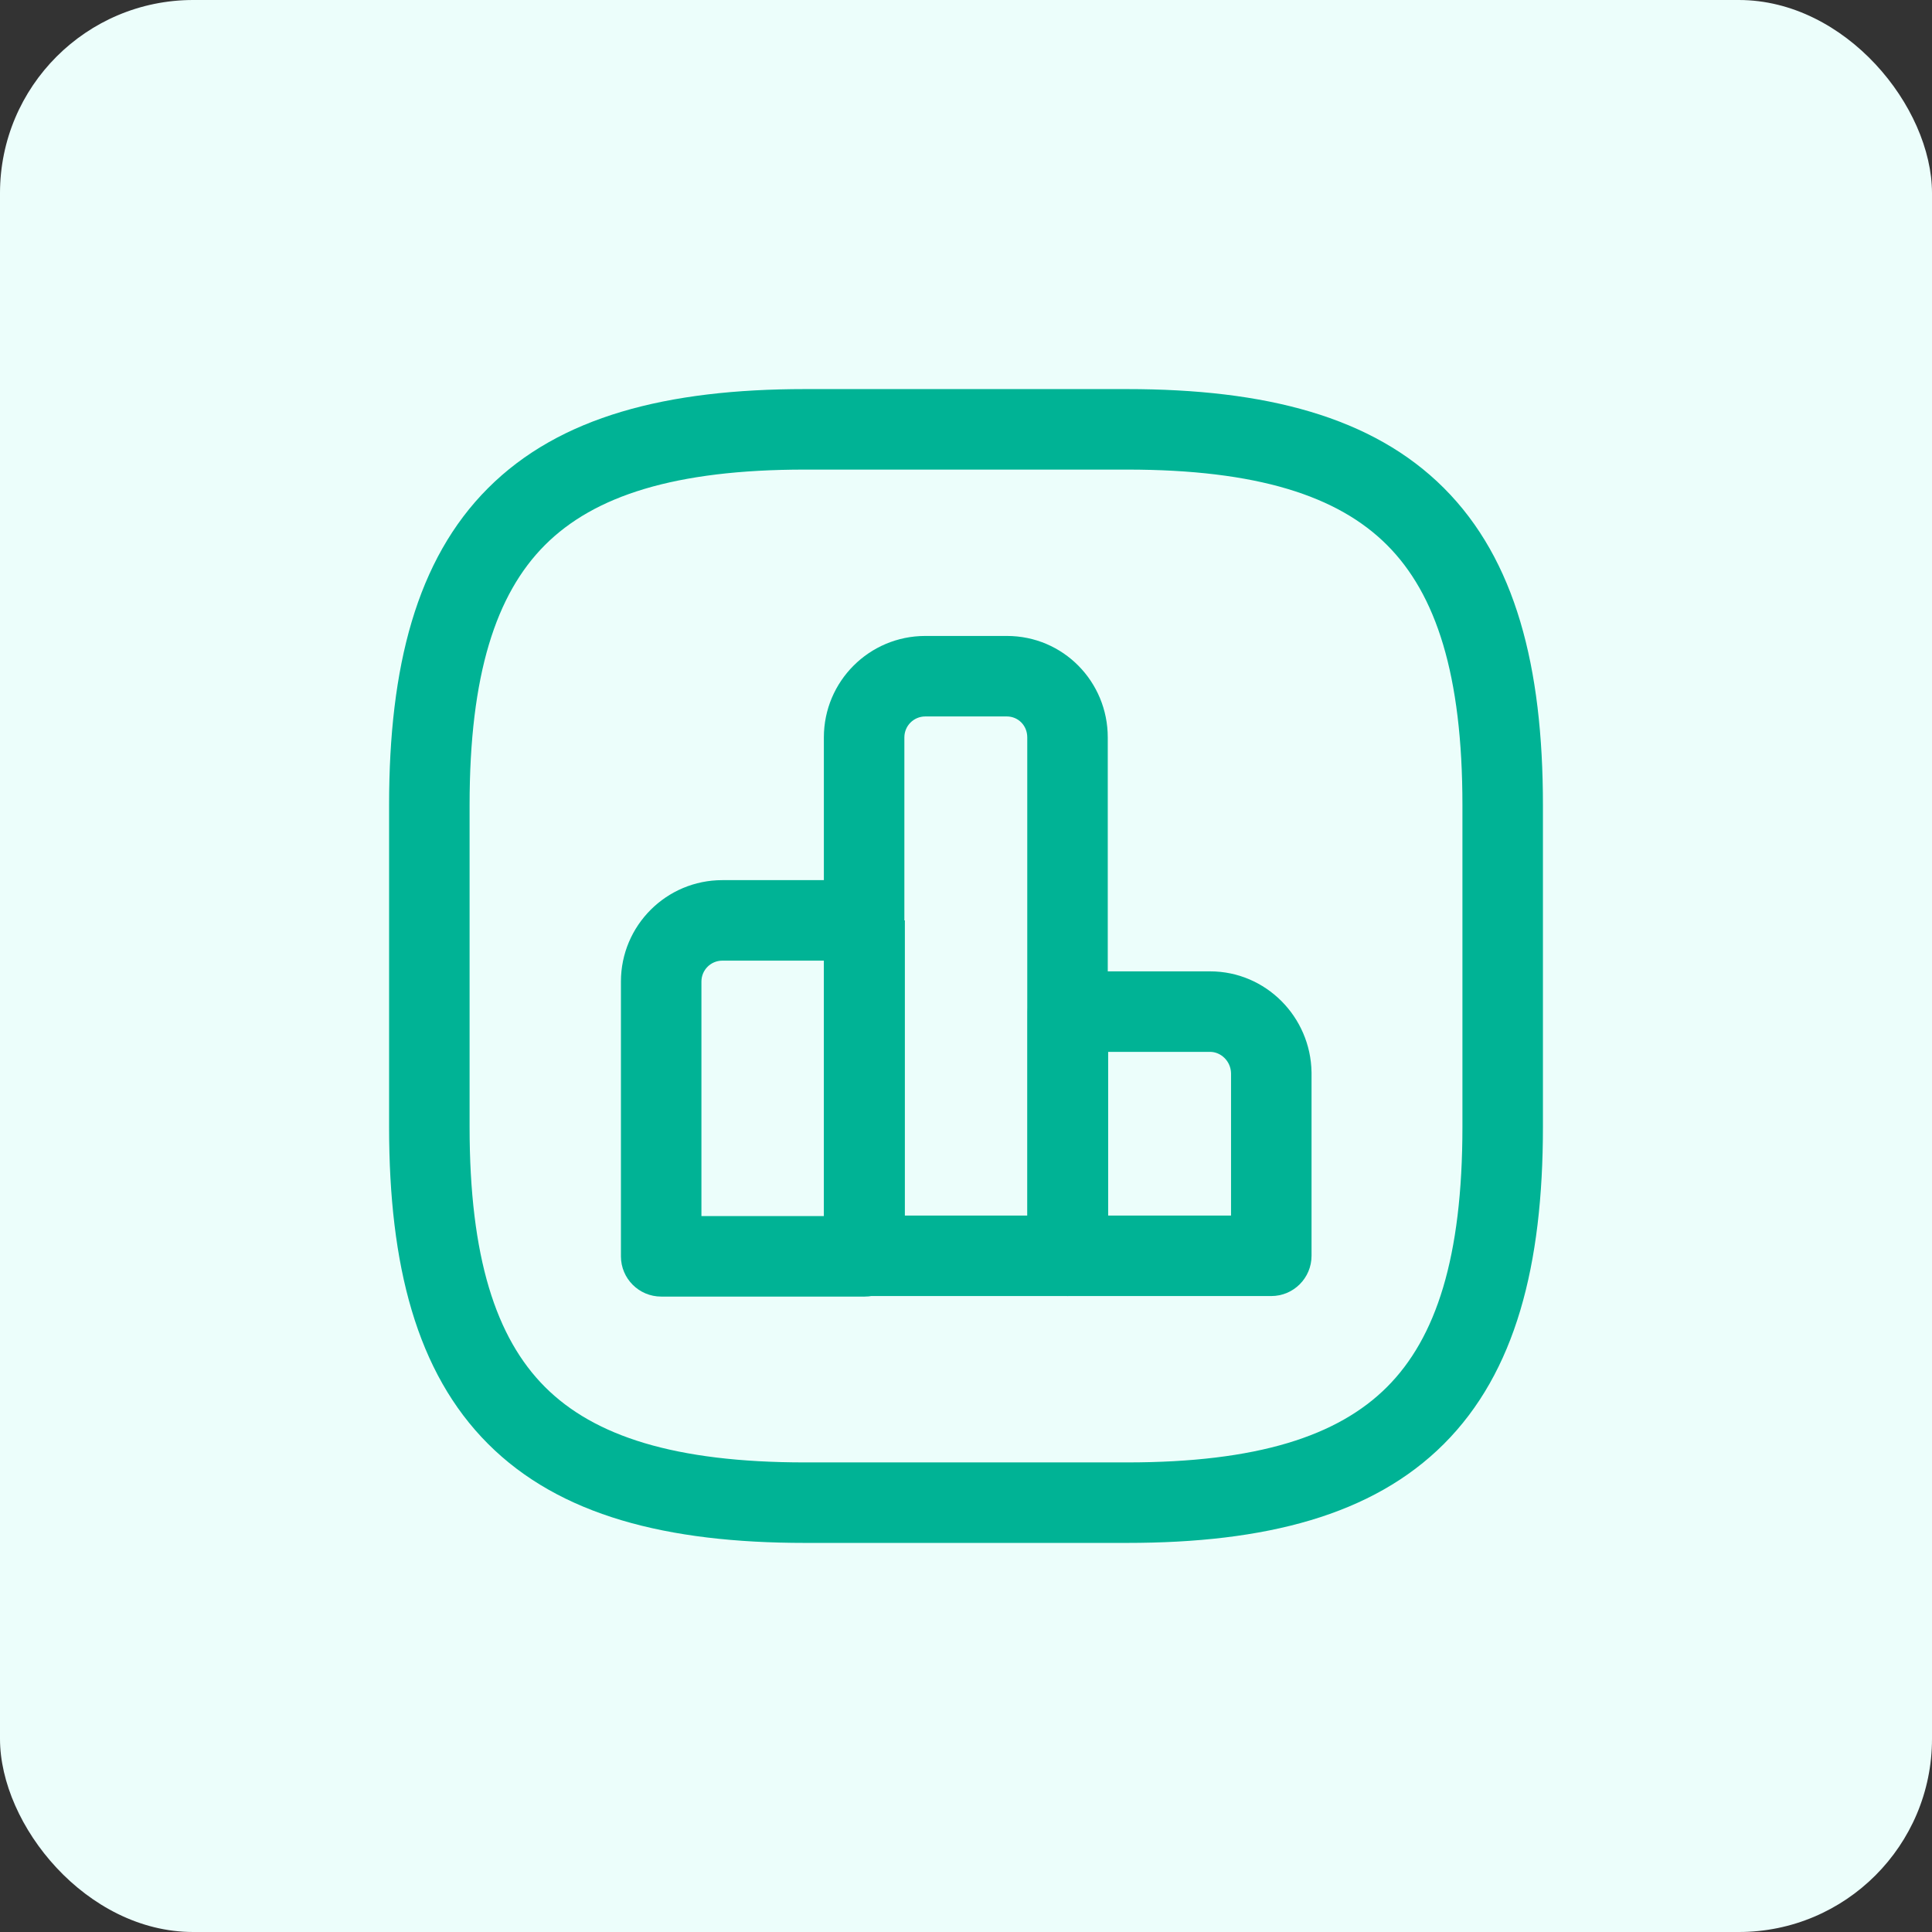
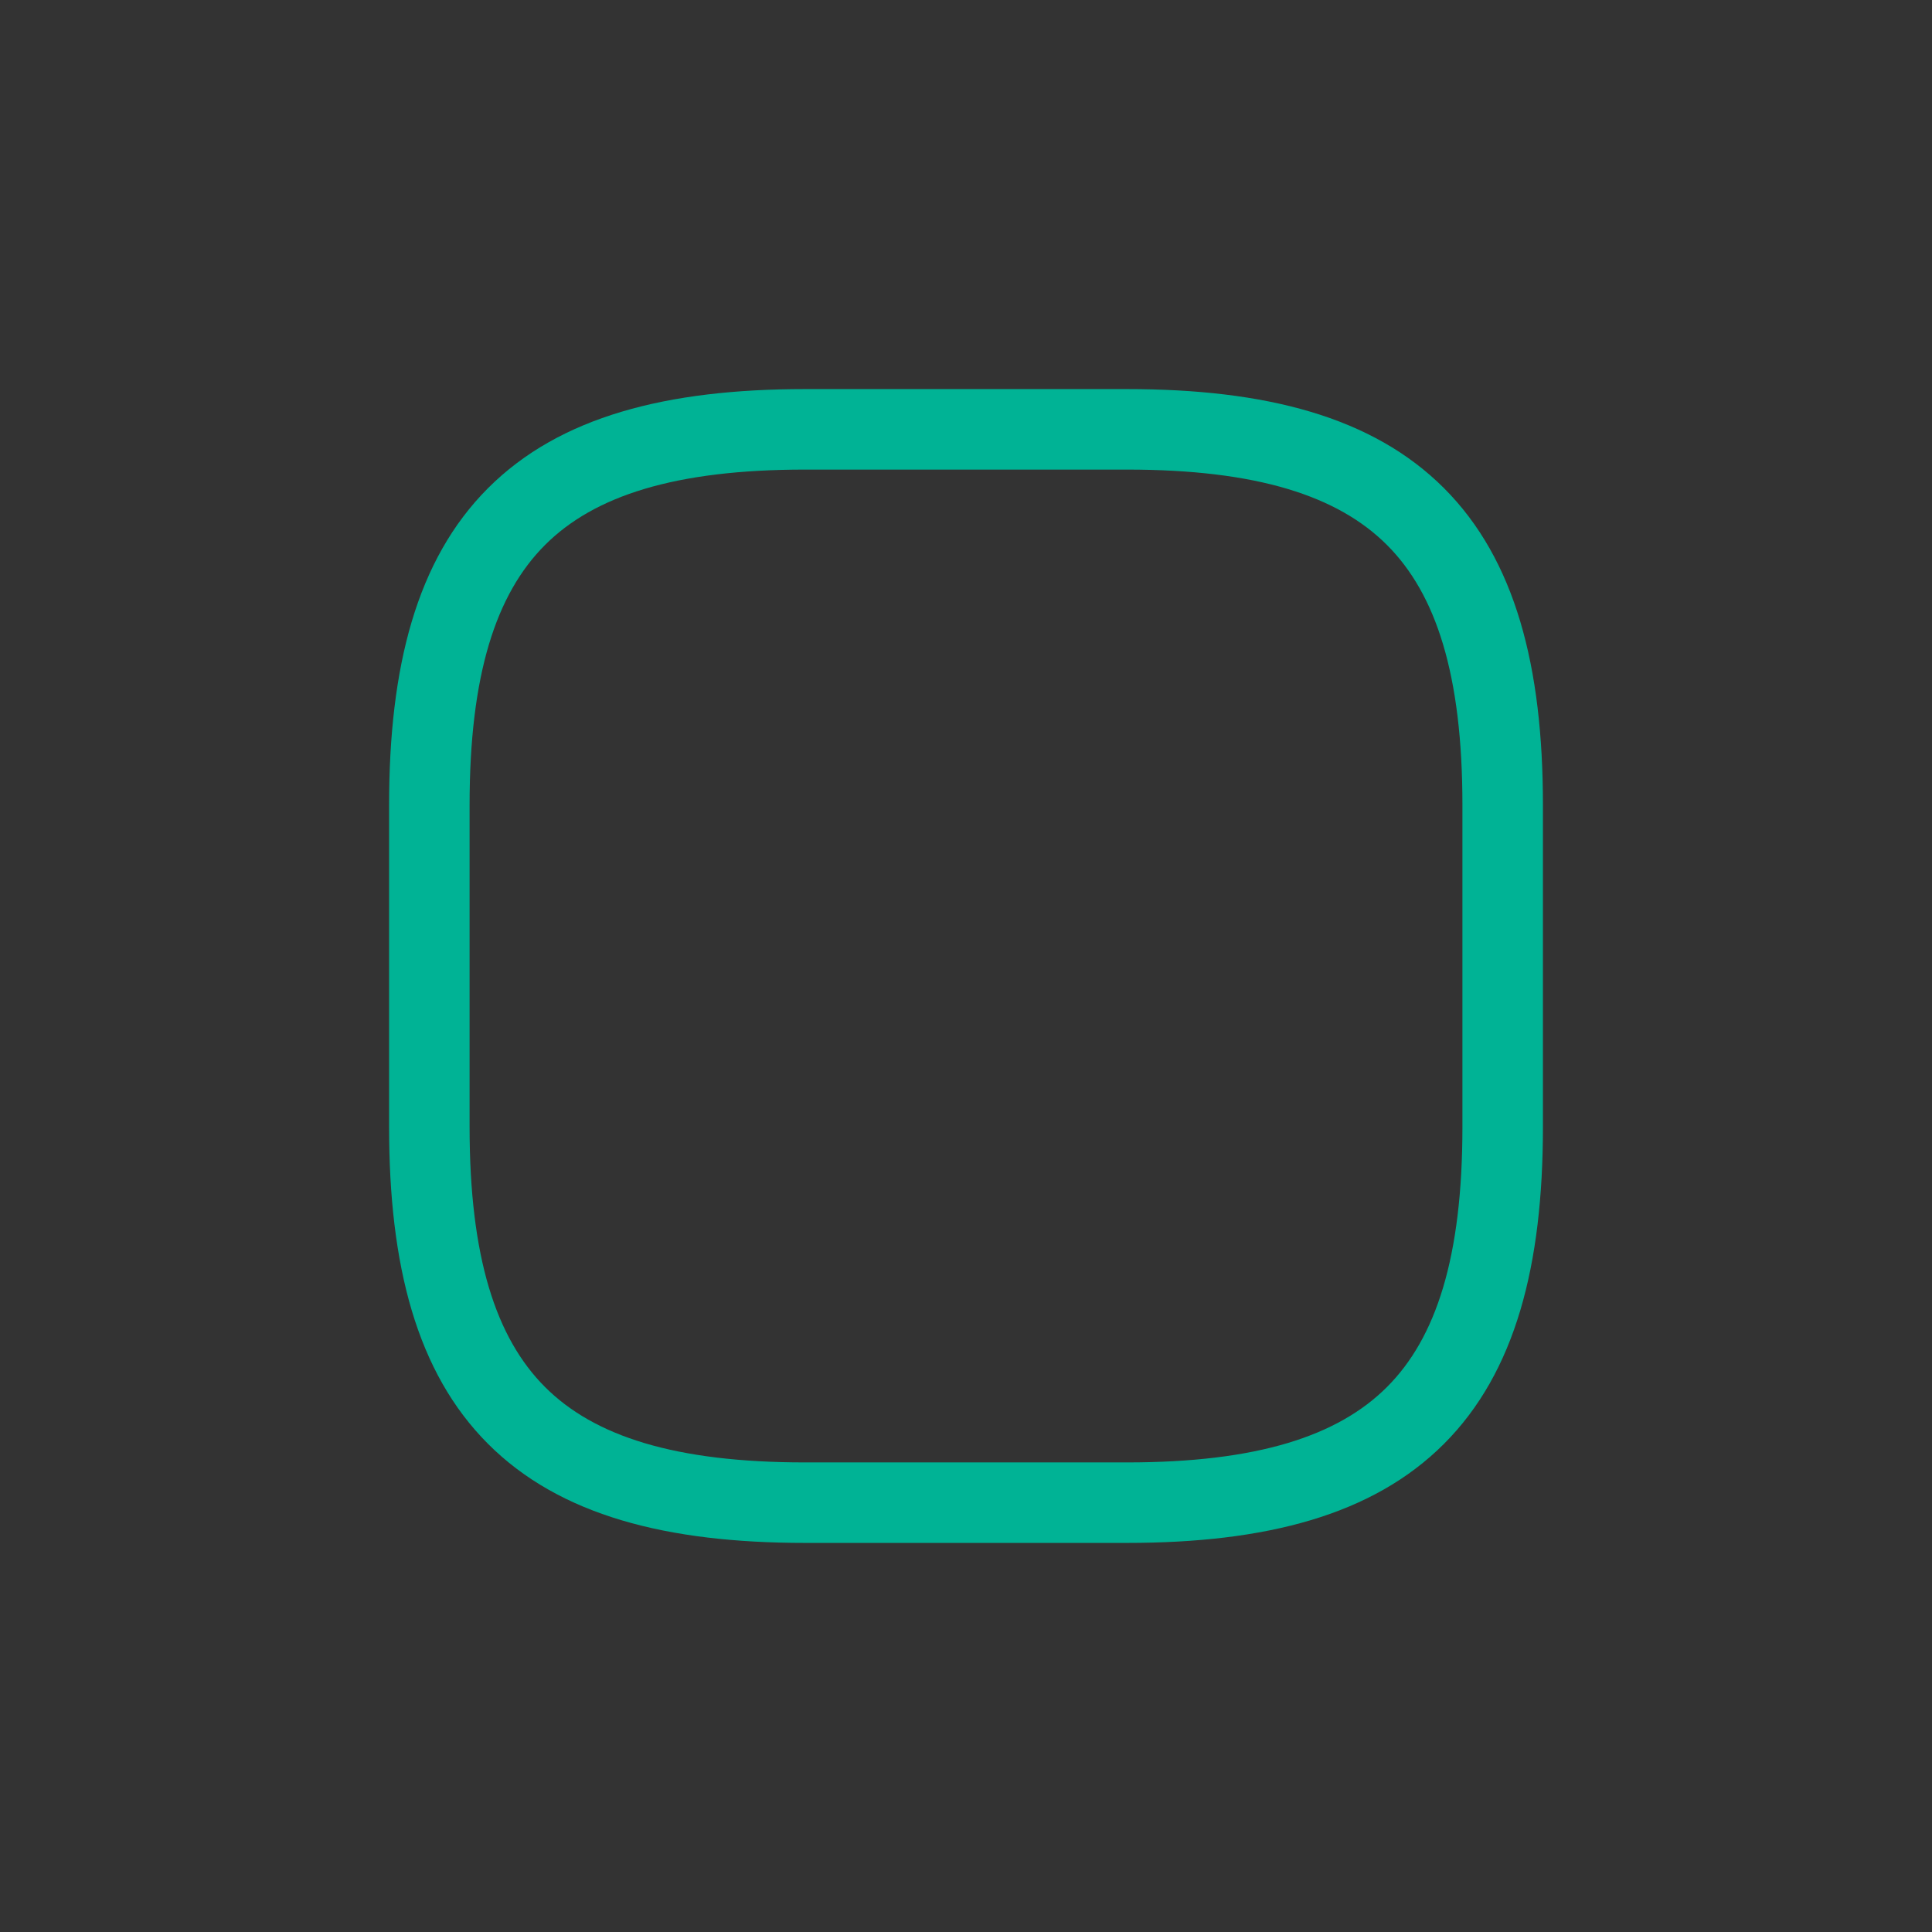
<svg xmlns="http://www.w3.org/2000/svg" width="120" height="120" viewBox="0 0 120 120" fill="none">
  <rect x="0" y="0" width="120" height="120" fill="#333333" stroke="none" />
-   <rect width="120" height="120" rx="12" fill="#ECFEFB" />
-   <path fill-rule="evenodd" clip-rule="evenodd" d="M38.567 60.967C38.567 57.486 41.387 54.667 44.867 54.667H53.701V57.167H56.201V78.033C56.201 79.414 55.081 80.533 53.701 80.533H41.067C39.687 80.533 38.567 79.414 38.567 78.033V60.967ZM51.201 59.667H44.867C44.148 59.667 43.567 60.248 43.567 60.967V75.533H51.201V59.667Z" fill="#00B395" />
-   <path fill-rule="evenodd" clip-rule="evenodd" d="M51.172 45.8C51.172 42.319 53.991 39.5 57.472 39.5H62.539C66.048 39.5 68.805 42.348 68.805 45.8V78C68.805 79.381 67.686 80.5 66.305 80.5H53.672C52.291 80.5 51.172 79.381 51.172 78V45.8ZM57.472 44.5C56.753 44.5 56.172 45.081 56.172 45.8V75.5H63.805V45.8C63.805 45.052 63.229 44.5 62.539 44.5H57.472Z" fill="#00B395" />
-   <path fill-rule="evenodd" clip-rule="evenodd" d="M63.828 62.833C63.828 61.453 64.947 60.333 66.328 60.333H75.161C78.63 60.333 81.407 63.166 81.461 66.594L81.462 66.633H81.462V78C81.462 79.381 80.342 80.5 78.962 80.5H66.328C64.947 80.5 63.828 79.381 63.828 78V62.833ZM68.828 65.333V75.5H76.462V66.658C76.442 65.894 75.822 65.333 75.161 65.333H68.828Z" fill="#00B395" />
  <path fill-rule="evenodd" clip-rule="evenodd" d="M30.316 30.316C34.764 25.867 41.42 24.167 50 24.167H70C78.58 24.167 85.237 25.867 89.685 30.316C94.133 34.764 95.834 41.42 95.834 50V70C95.834 78.58 94.133 85.236 89.685 89.684C85.237 94.133 78.58 95.833 70 95.833H50C41.42 95.833 34.764 94.133 30.316 89.684C25.868 85.236 24.167 78.58 24.167 70V50C24.167 41.42 25.868 34.764 30.316 30.316ZM33.851 33.851C30.8 36.903 29.167 41.913 29.167 50V70C29.167 78.087 30.8 83.097 33.851 86.149C36.903 89.201 41.914 90.833 50 90.833H70C78.087 90.833 83.097 89.201 86.149 86.149C89.201 83.097 90.834 78.087 90.834 70V50C90.834 41.913 89.201 36.903 86.149 33.851C83.097 30.799 78.087 29.167 70 29.167H50C41.914 29.167 36.903 30.799 33.851 33.851Z" fill="#00B395" />
</svg>